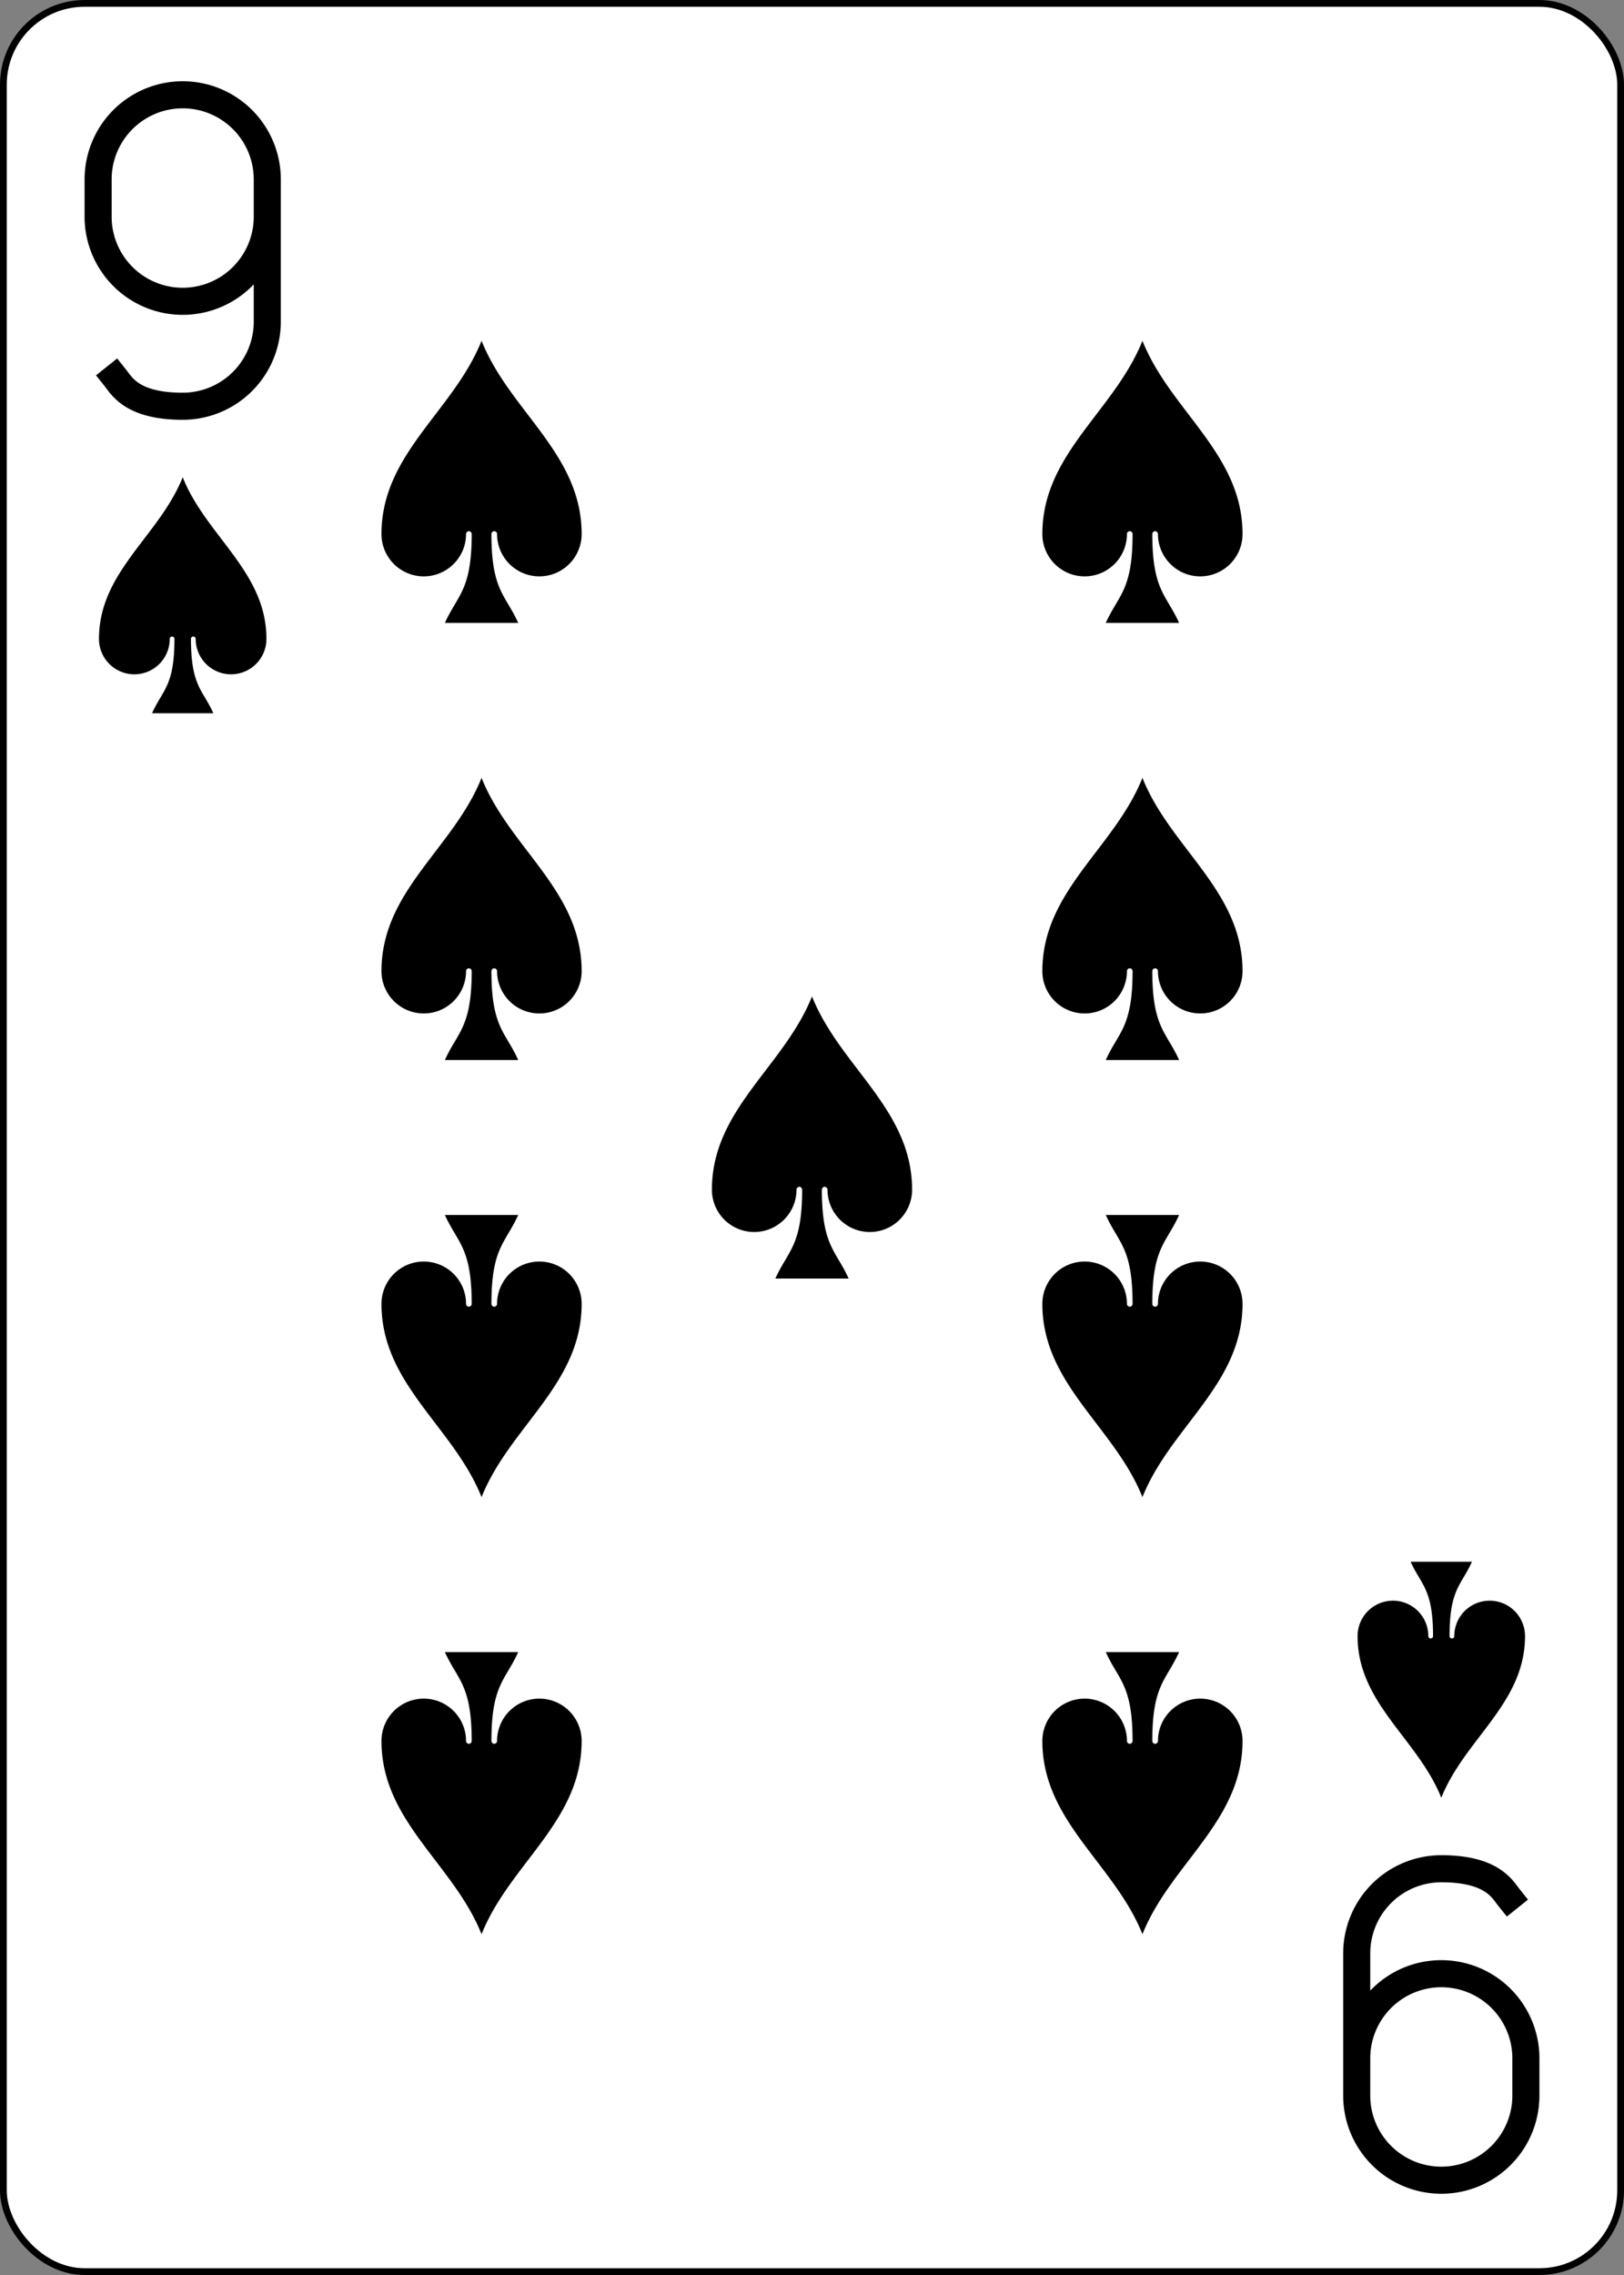
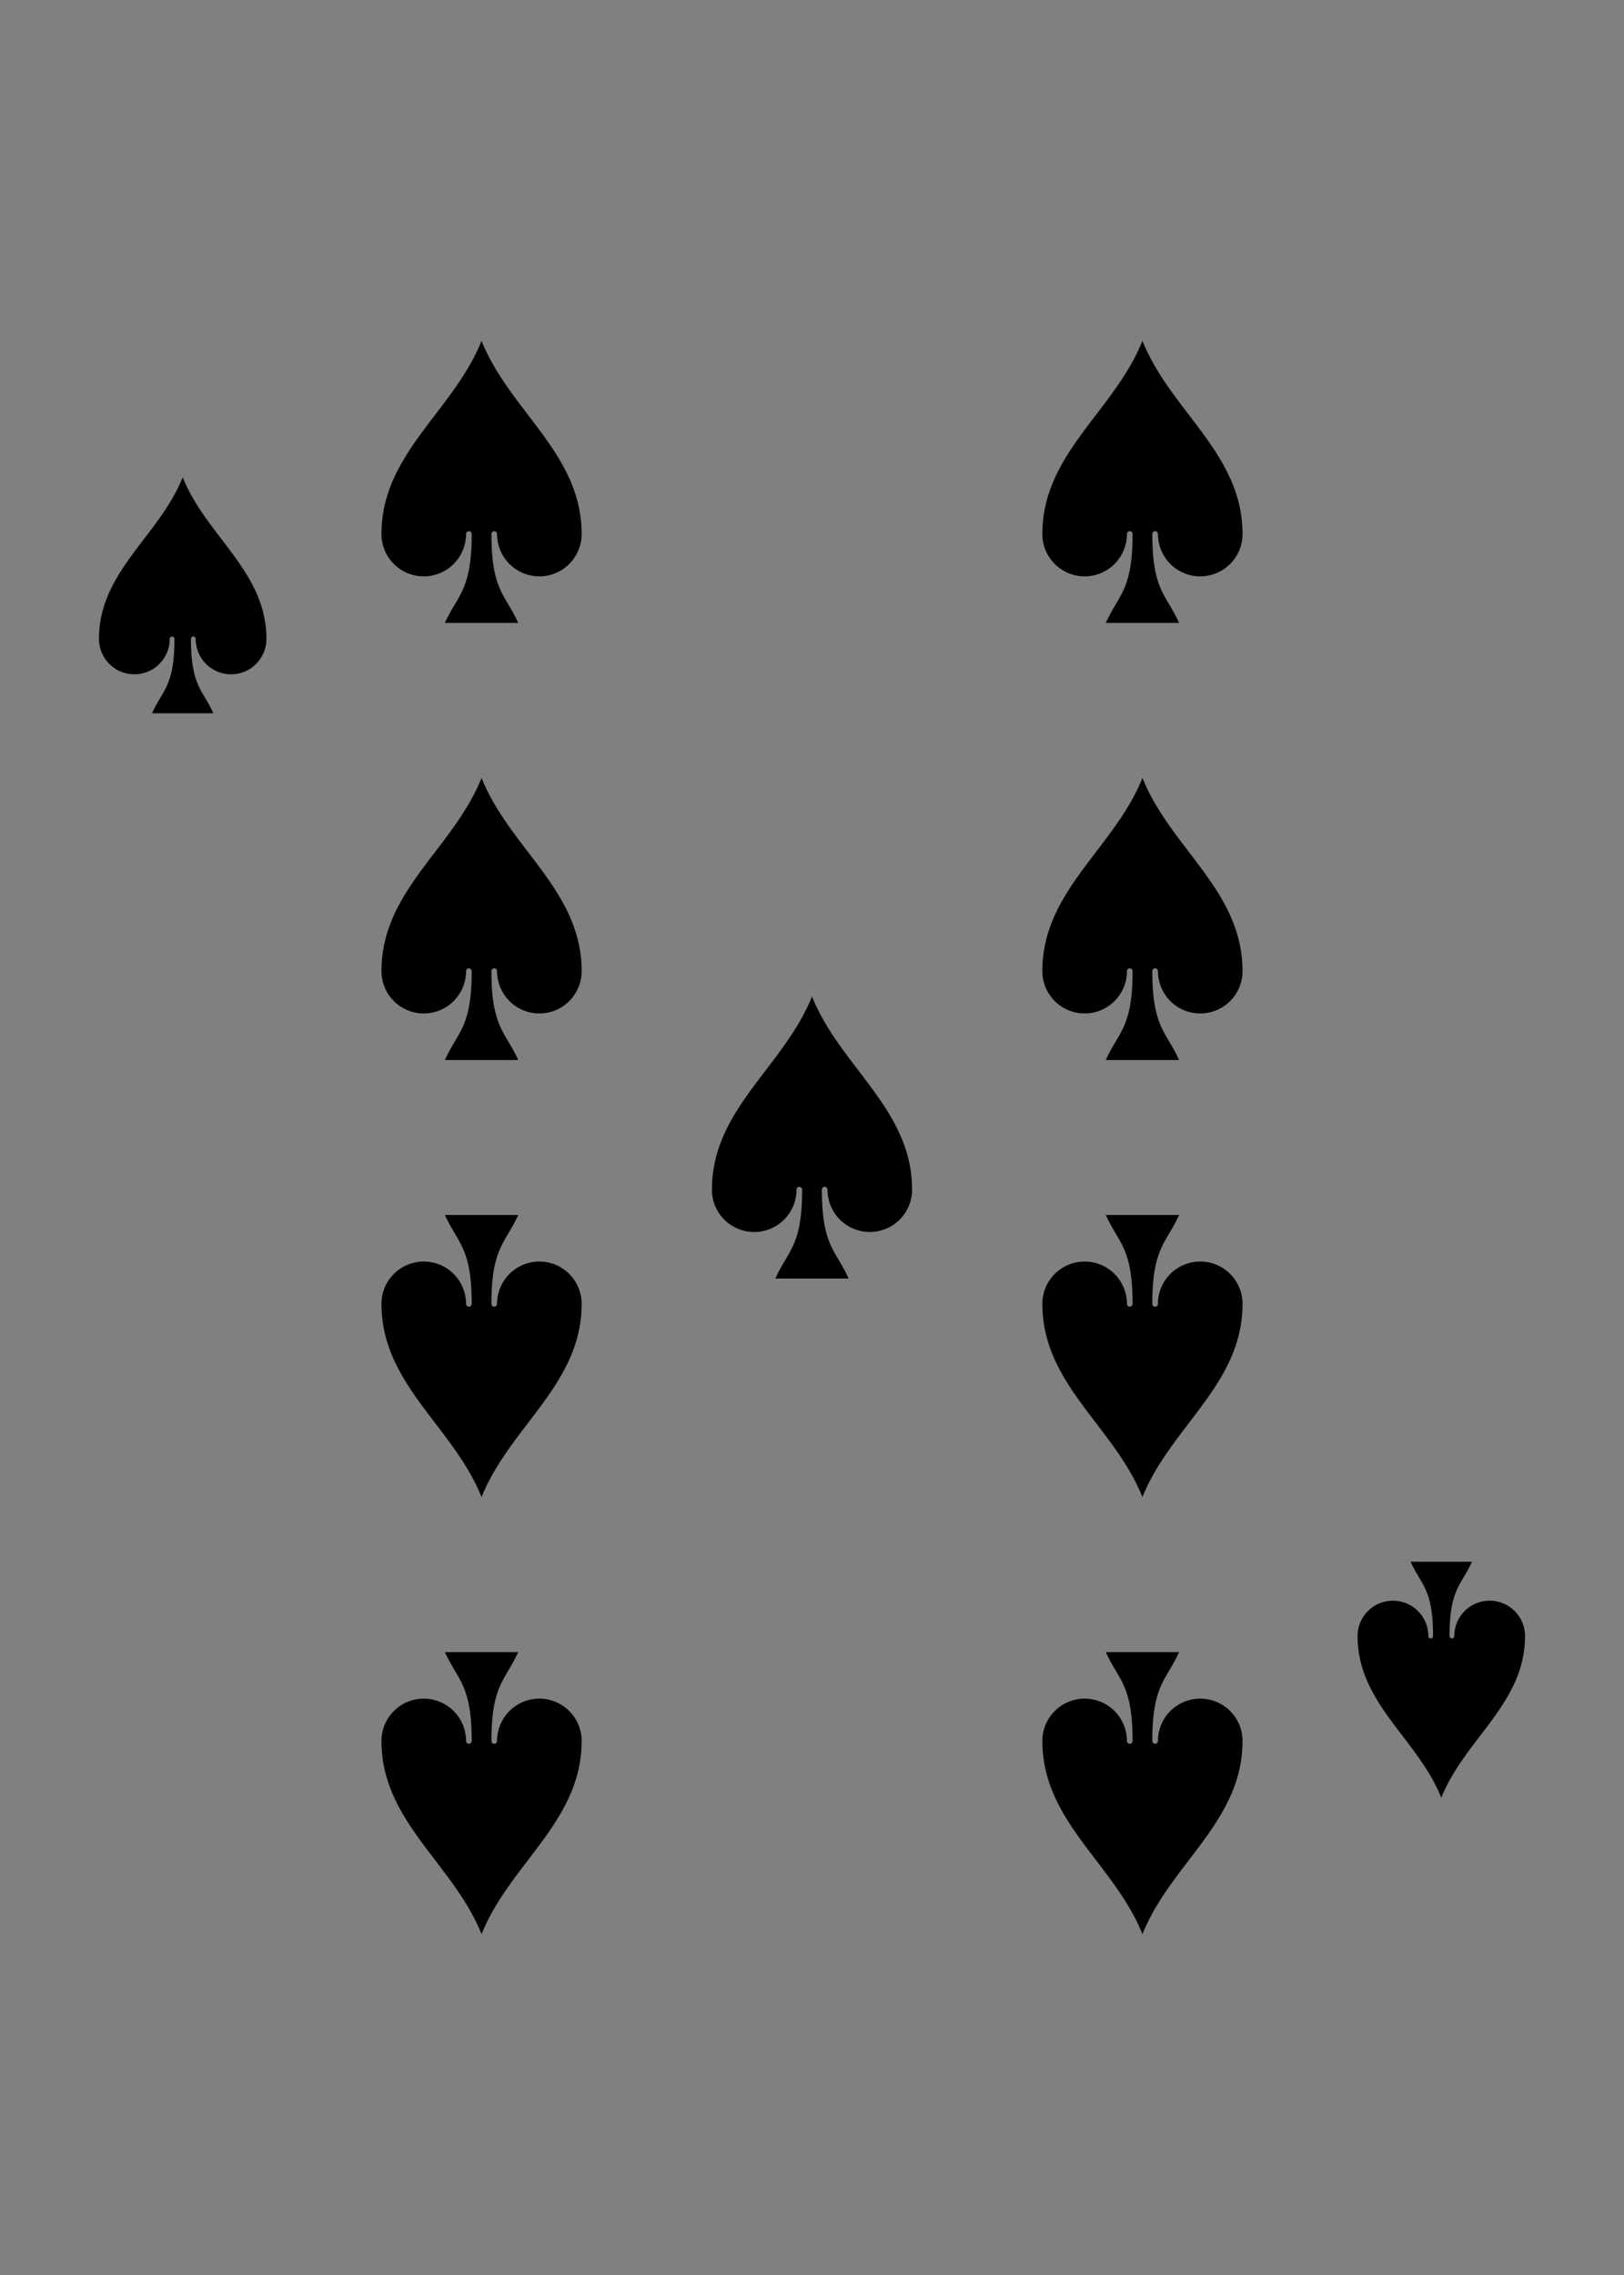
<svg xmlns="http://www.w3.org/2000/svg" xmlns:xlink="http://www.w3.org/1999/xlink" width="240" height="336" class="card" preserveAspectRatio="none" viewBox="-120 -168 240 336">
  <rect x="-120" y="-168" width="240" height="336" fill="#808080" stroke="none" />
  <defs>
    <symbol id="b" preserveAspectRatio="xMinYMid" viewBox="-600 -600 1200 1200">
      <path d="M0-500c100 250 355 400 355 685a150 150 0 0 1-300 0 10 10 0 0 0-20 0c0 200 50 215 95 315h-260c45-100 95-115 95-315a10 10 0 0 0-20 0 150 150 0 0 1-300 0c0-285 255-435 355-685Z" />
    </symbol>
    <symbol id="a" preserveAspectRatio="xMinYMid" viewBox="-500 -500 1000 1000">
-       <path fill="none" stroke="#000" stroke-linecap="square" stroke-miterlimit="1.5" stroke-width="80" d="M250-100a250 250 0 0 1-500 0v-110a250 250 0 0 1 500 0v420A250 250 0 0 1 0 460c-150 0-180-60-200-85" />
-     </symbol>
+       </symbol>
  </defs>
-   <rect width="239" height="335" x="-119.5" y="-167.5" fill="#fff" stroke="#000" rx="12" ry="12" />
  <use xlink:href="#a" width="50" height="50" x="-118" y="-156" />
  <use xlink:href="#b" width="41.827" height="41.827" x="-113.913" y="-101" />
  <use xlink:href="#b" width="50" height="50" x="-73.834" y="-121.834" />
  <use xlink:href="#b" width="50" height="50" x="23.834" y="-121.834" />
  <use xlink:href="#b" width="50" height="50" x="-73.834" y="-57.278" />
  <use xlink:href="#b" width="50" height="50" x="23.834" y="-57.278" />
  <use xlink:href="#b" width="50" height="50" x="-25" y="-25" />
  <g transform="rotate(180)">
    <use xlink:href="#a" width="50" height="50" x="-118" y="-156" />
    <use xlink:href="#b" width="41.827" height="41.827" x="-113.913" y="-101" />
    <use xlink:href="#b" width="50" height="50" x="-73.834" y="-121.834" />
    <use xlink:href="#b" width="50" height="50" x="23.834" y="-121.834" />
    <use xlink:href="#b" width="50" height="50" x="-73.834" y="-57.278" />
    <use xlink:href="#b" width="50" height="50" x="23.834" y="-57.278" />
  </g>
</svg>